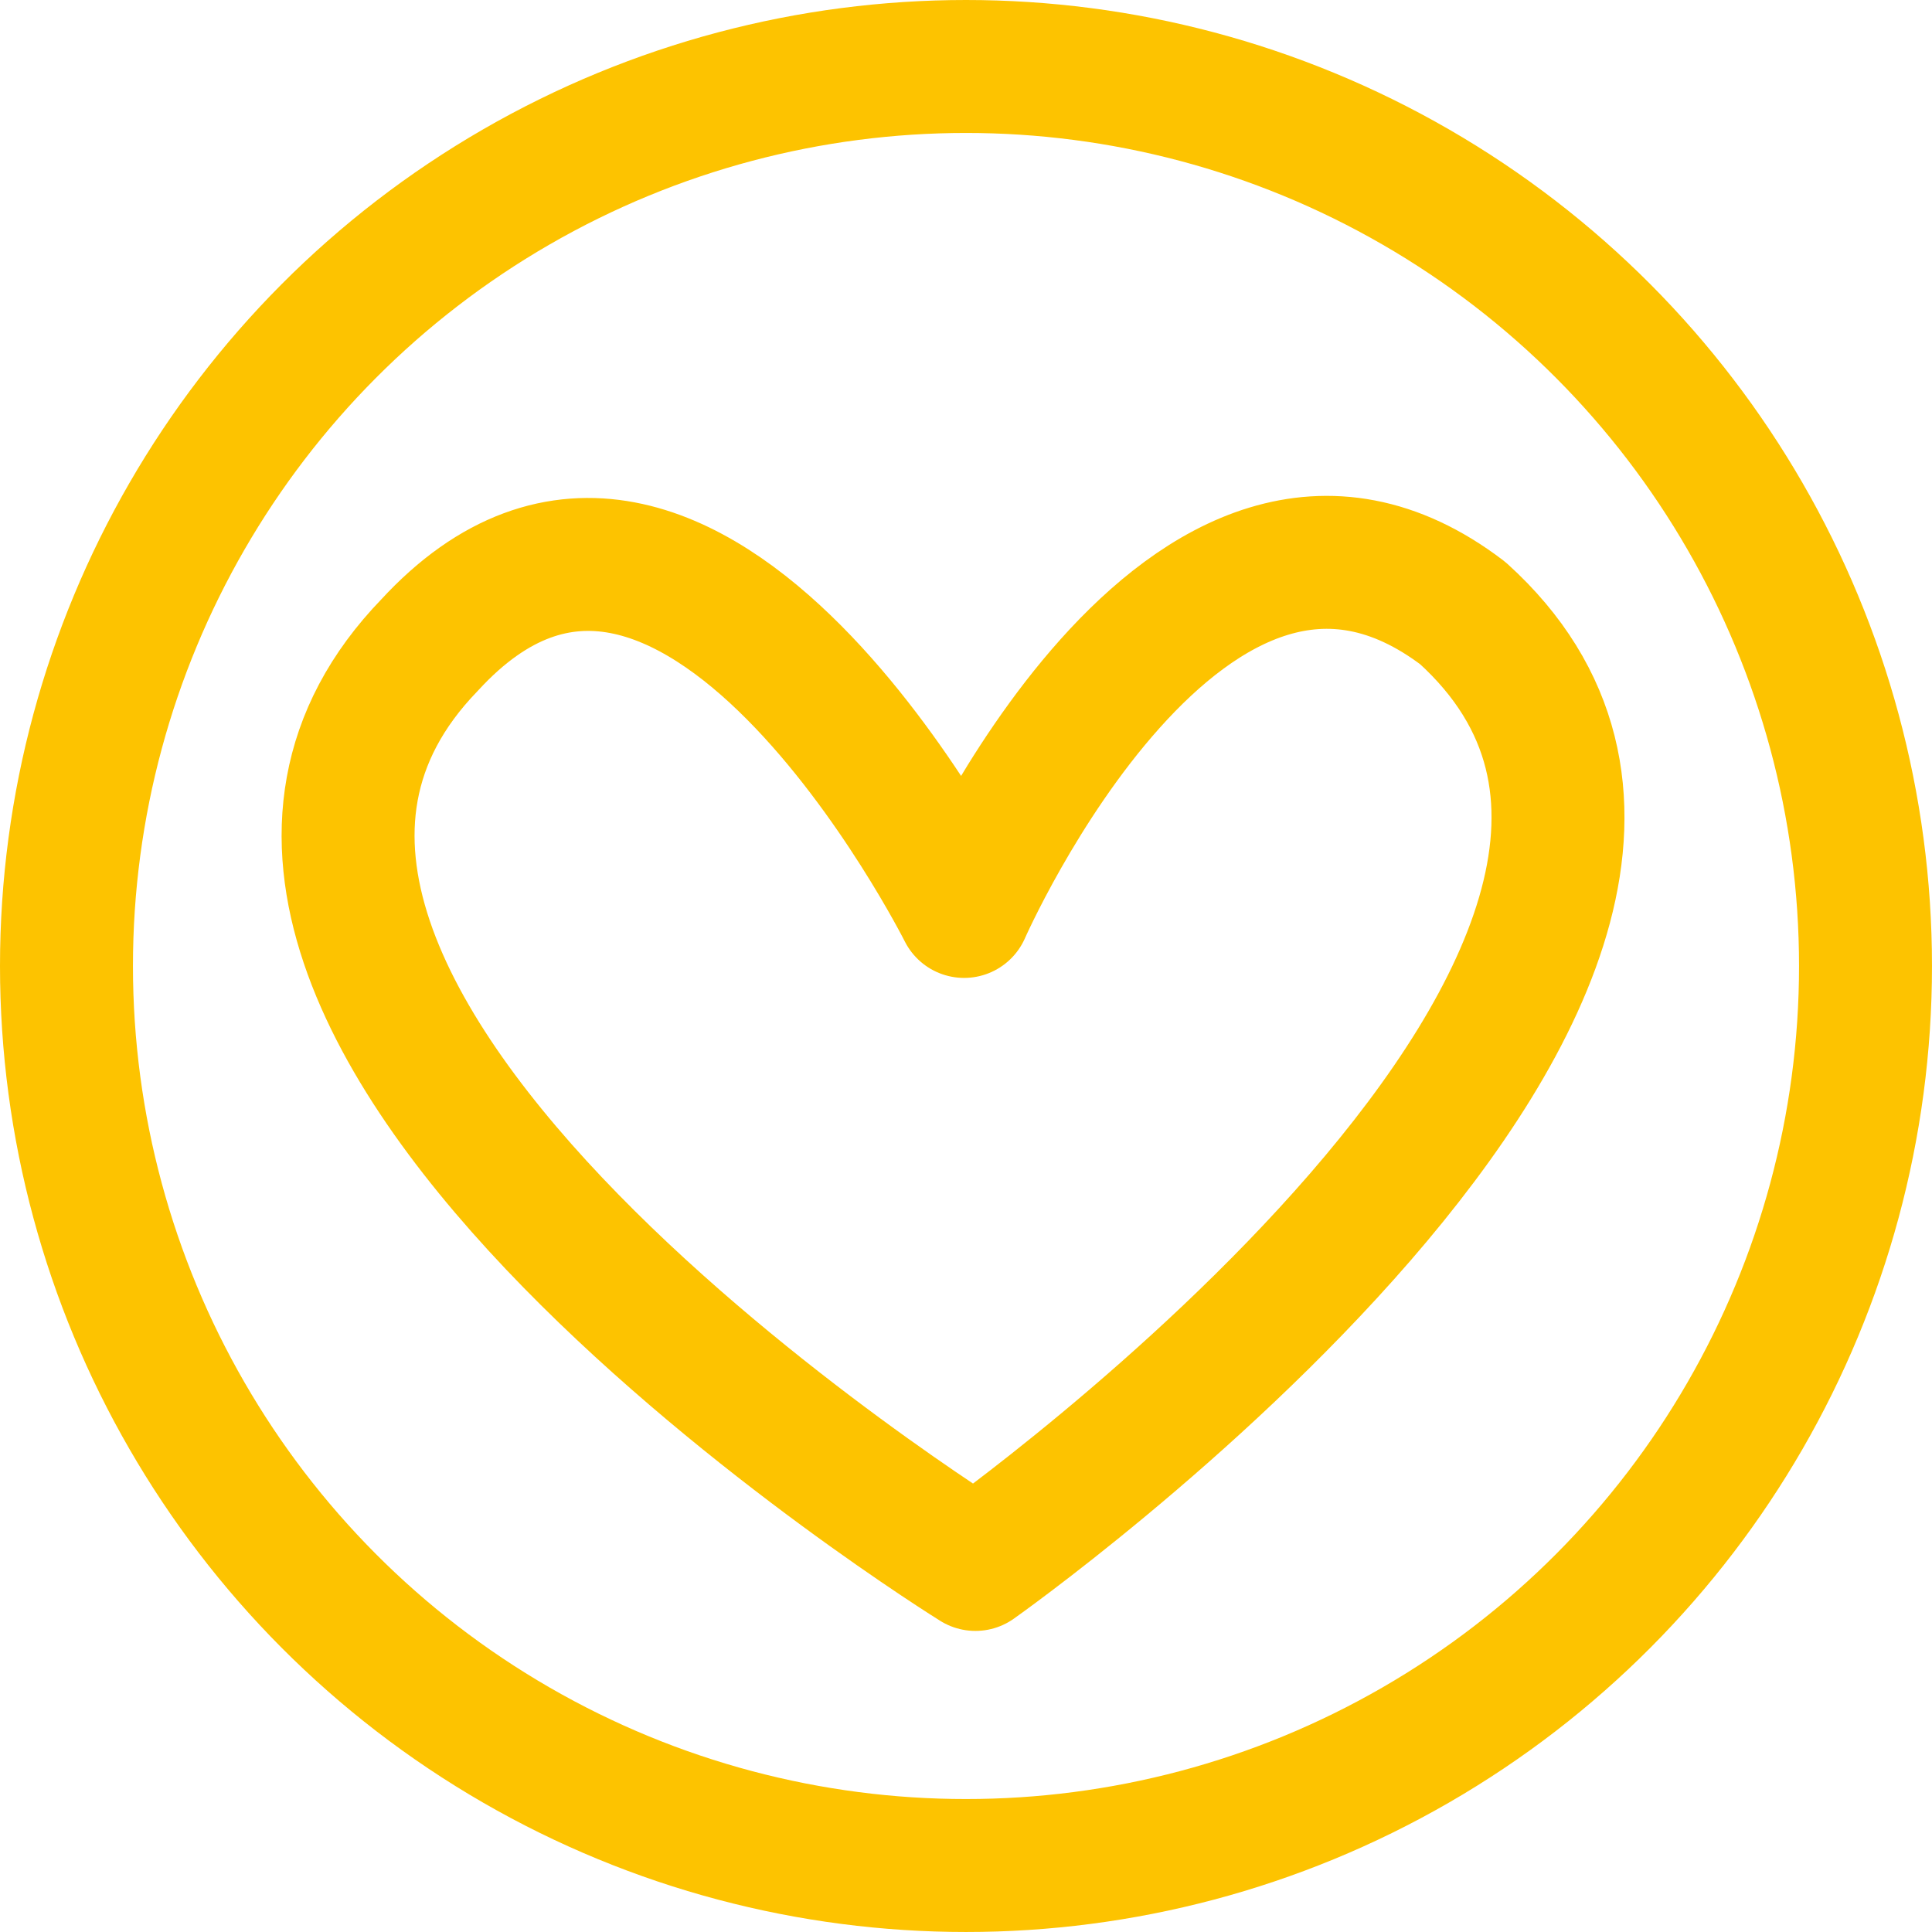
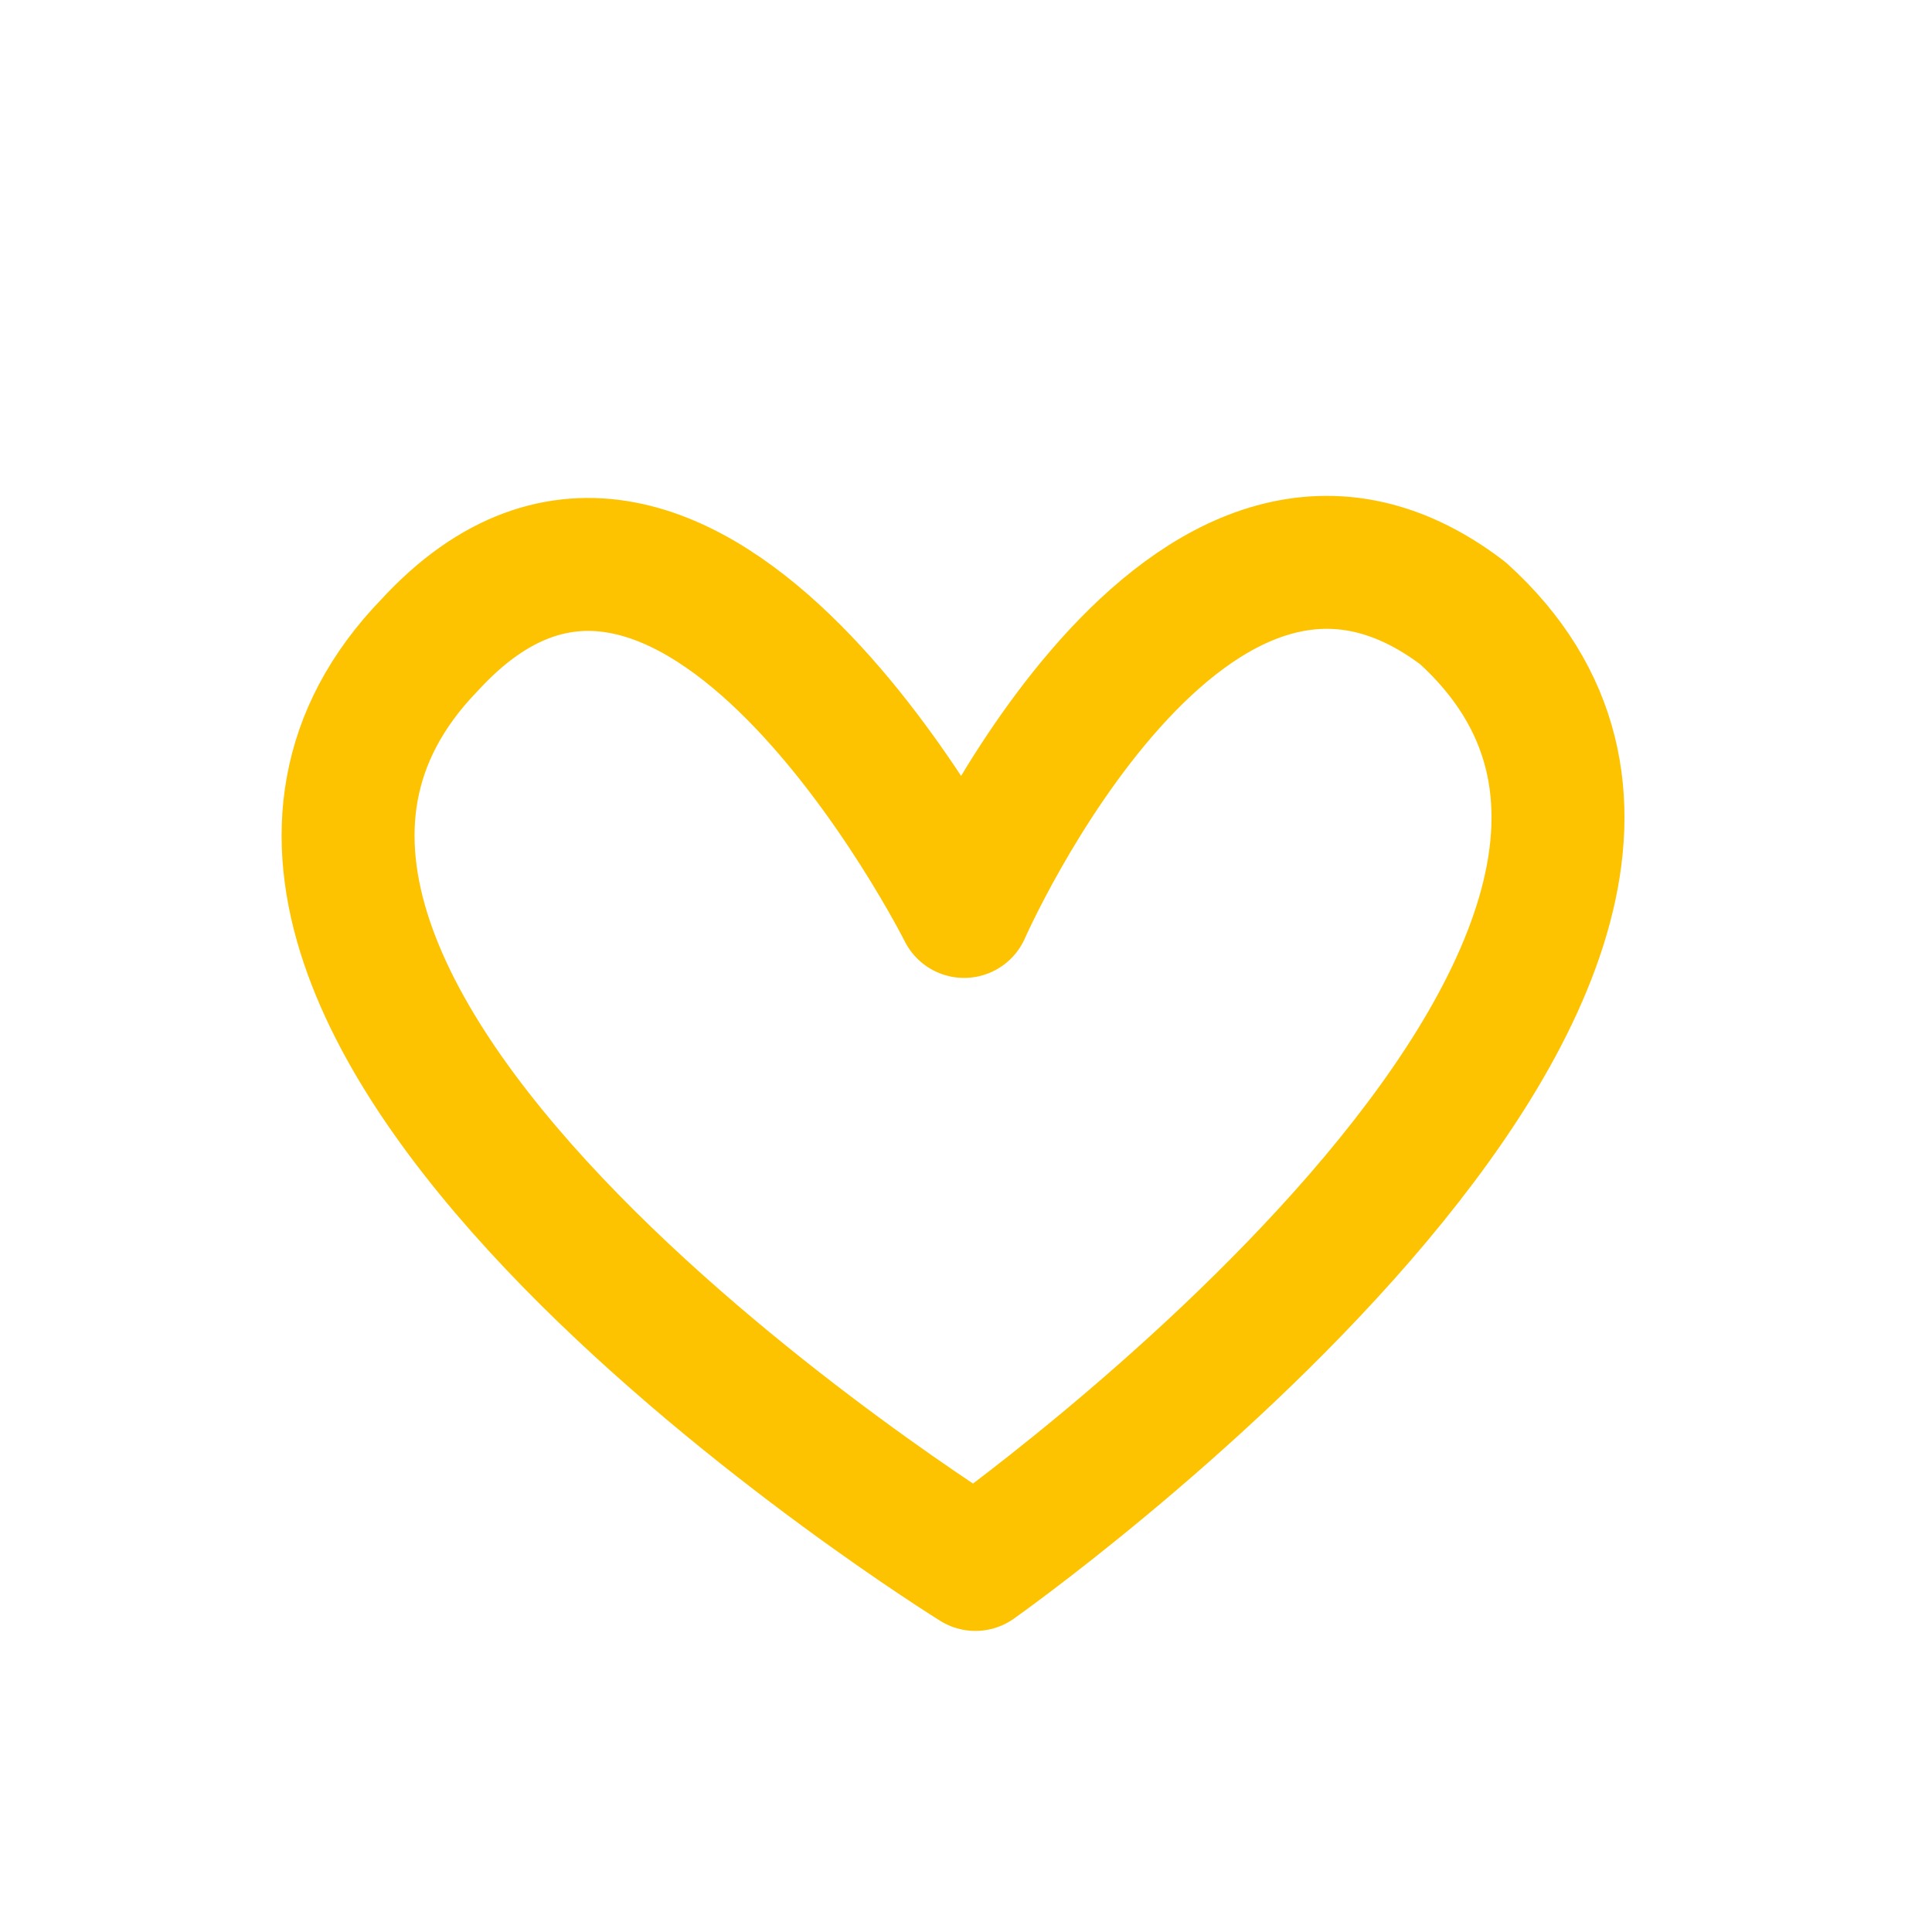
<svg xmlns="http://www.w3.org/2000/svg" viewBox="0 0 194.025 194.025">
  <g transform="translate(-11.278 -39.815)" fill="none" stroke="#fdc300" stroke-width="13.352" stroke-linecap="round" stroke-linejoin="round">
    <path d="m 109.235,196.926 c 0,0 -90.072,-55.868 -54.817,-92.327 26.027,-28.327 53.683,26.749 53.683,26.749 0,0 22.41,-51.043 50.092,-29.948 37.835,34.29 -48.959,95.527 -48.959,95.527 z" />
-     <circle cx="108.29" cy="136.827" r="90.336" />
  </g>
</svg>